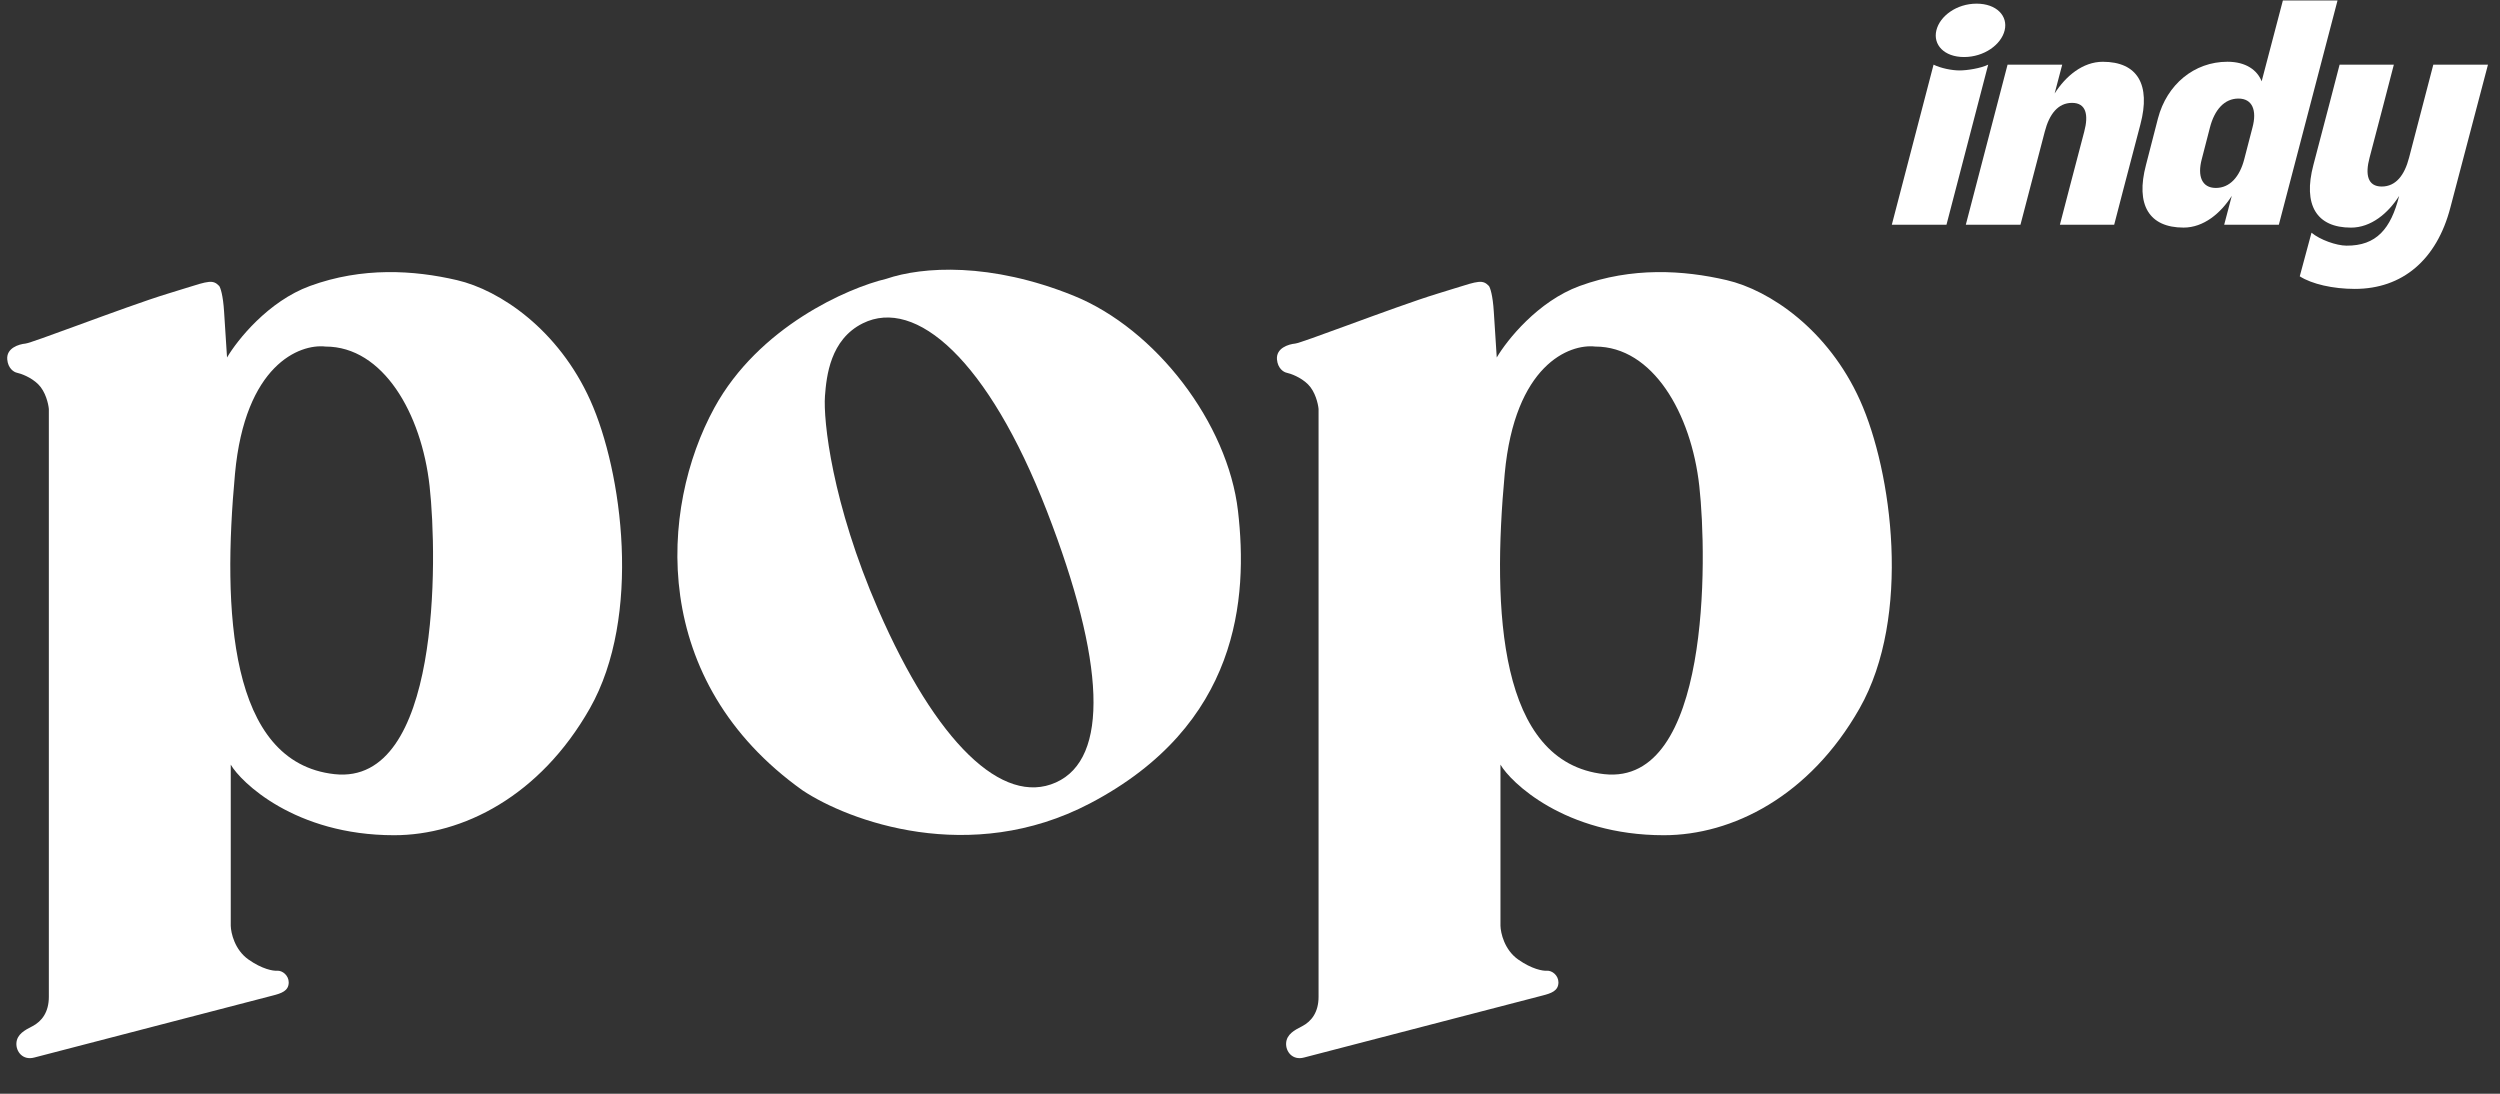
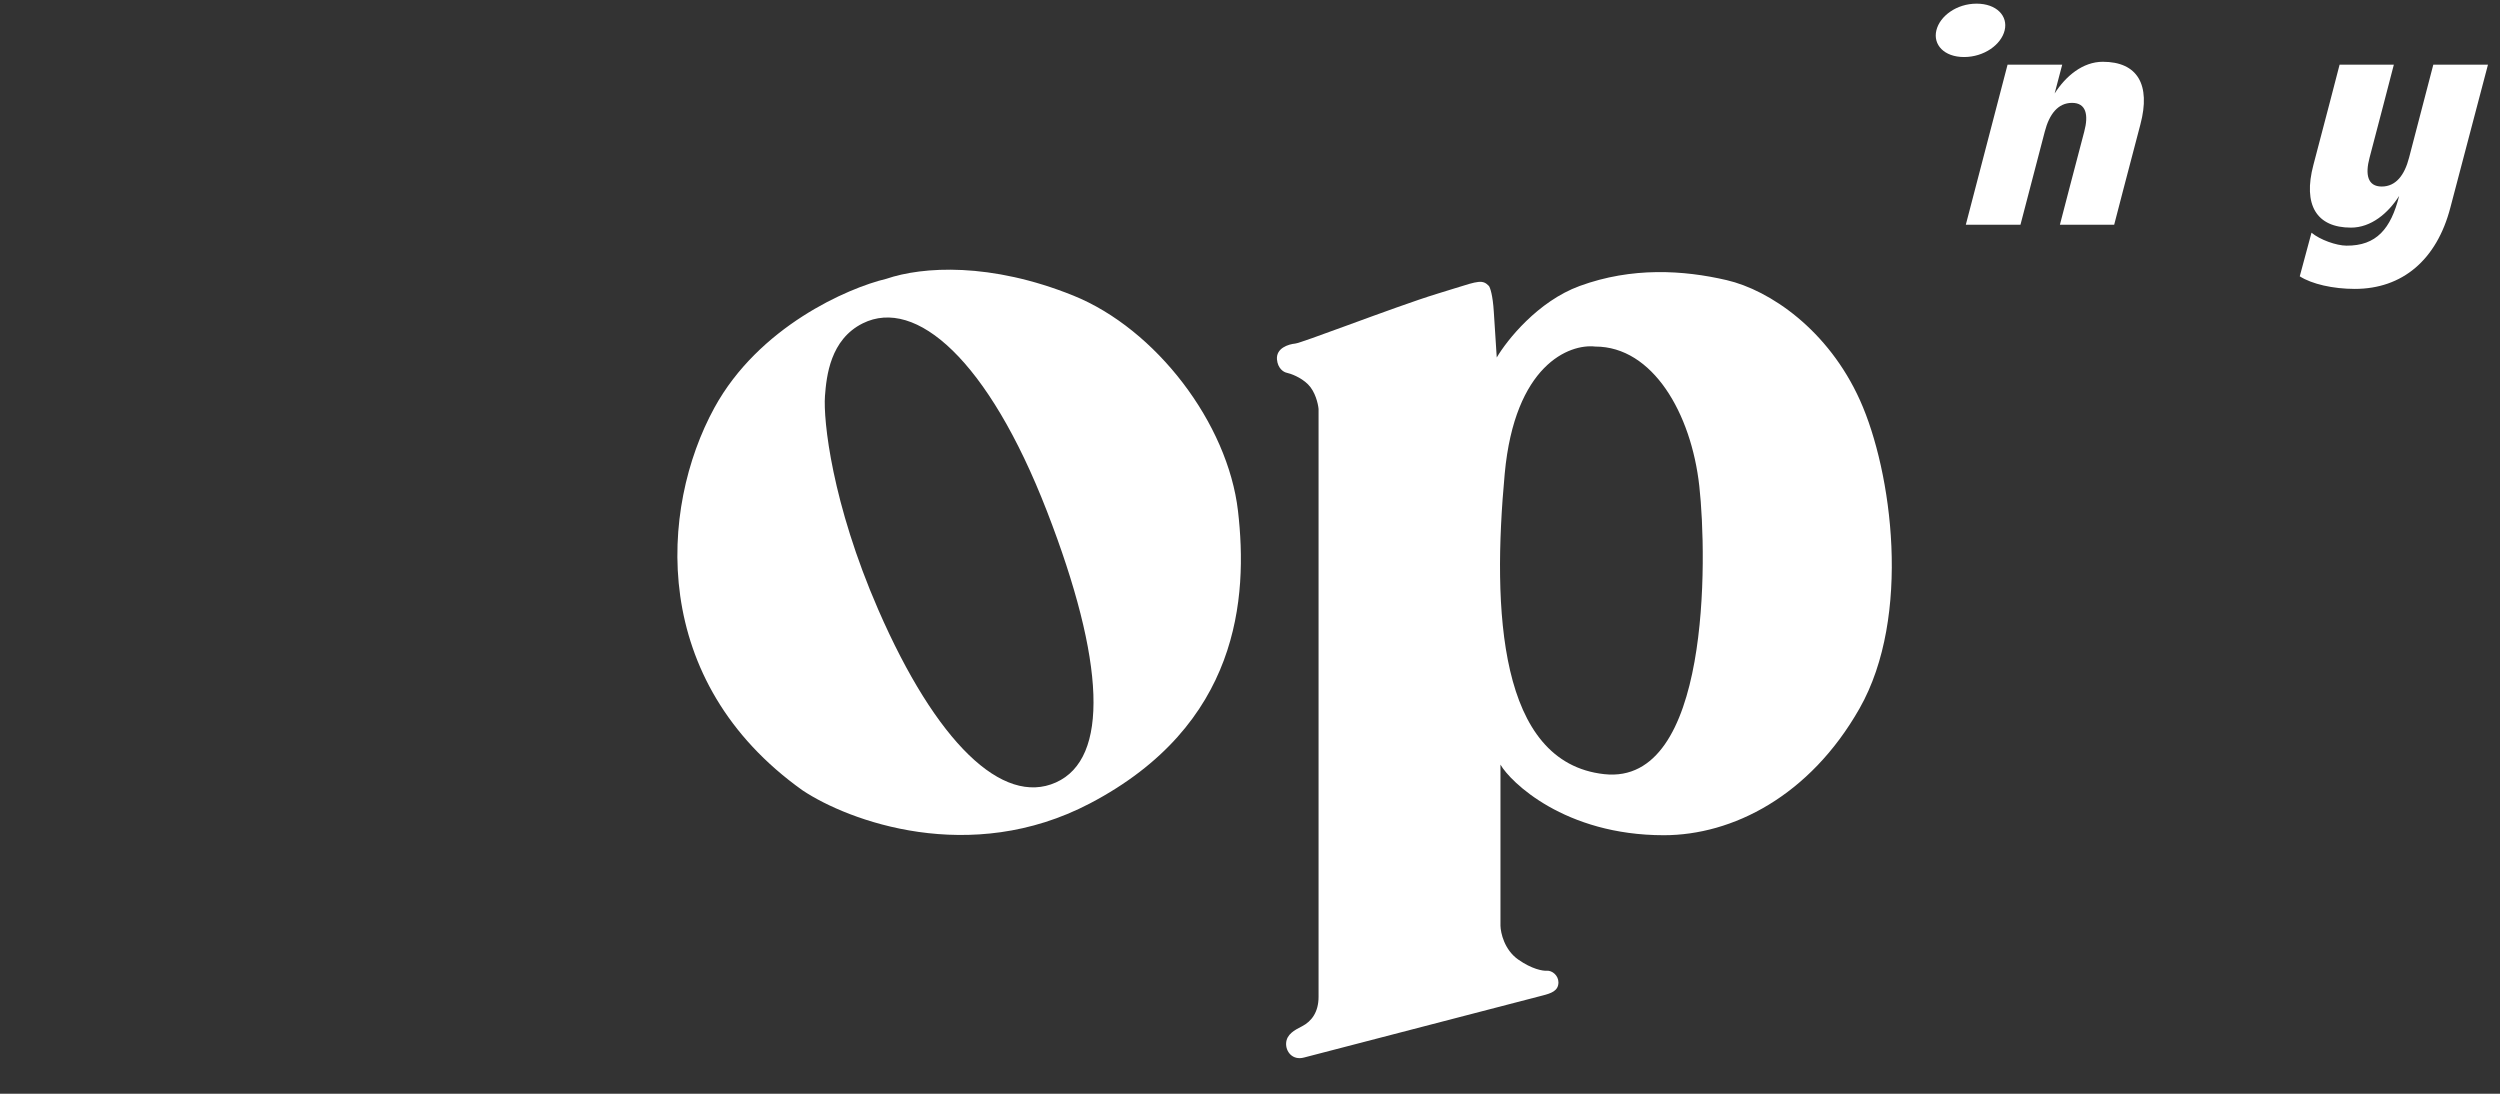
<svg xmlns="http://www.w3.org/2000/svg" width="80" height="35" viewBox="0 0 80 35" fill="none">
  <rect x="0" y="0" width="80" height="35" fill="#333333" stroke="none" />
-   <path fill-rule="evenodd" clip-rule="evenodd" d="M8.722 31.859L1.101 33.84C0.725 33.942 0.509 33.647 0.525 33.38C0.541 33.094 0.803 32.96 1.013 32.852C1.019 32.849 1.025 32.846 1.031 32.843C1.348 32.68 1.563 32.377 1.563 31.899V13.087C1.548 12.921 1.459 12.531 1.225 12.299C0.991 12.067 0.668 11.954 0.535 11.926C0.445 11.906 0.257 11.792 0.232 11.502C0.201 11.139 0.598 11.015 0.817 10.994C0.919 10.984 1.632 10.723 2.493 10.408C3.489 10.043 4.685 9.605 5.363 9.399C5.582 9.333 5.768 9.275 5.926 9.225C6.681 8.987 6.816 8.945 7.014 9.151C7.053 9.202 7.138 9.441 7.171 9.979C7.205 10.518 7.248 11.178 7.265 11.44C7.593 10.881 8.582 9.64 9.919 9.151C11.591 8.539 13.243 8.643 14.622 8.964C16.002 9.285 17.873 10.549 18.891 12.814C19.91 15.079 20.551 19.718 18.874 22.671C17.277 25.482 14.802 26.727 12.611 26.727C9.43 26.727 7.695 25.014 7.384 24.468V29.623C7.389 29.854 7.51 30.394 7.95 30.704C8.39 31.014 8.742 31.073 8.862 31.063C9.041 31.049 9.239 31.218 9.239 31.436C9.239 31.709 9.006 31.787 8.722 31.859ZM10.418 11.09C9.586 10.995 7.841 11.676 7.52 15.158C7.118 19.51 7.319 24.403 10.705 24.773C14.091 25.143 14.005 17.889 13.747 15.556C13.489 13.223 12.255 11.09 10.418 11.09Z" fill="white" />
  <path fill-rule="evenodd" clip-rule="evenodd" d="M49.353 31.859L41.732 33.84C41.356 33.942 41.14 33.647 41.156 33.38C41.172 33.094 41.434 32.96 41.644 32.852C41.65 32.849 41.656 32.846 41.662 32.843C41.979 32.68 42.194 32.377 42.194 31.899V13.087C42.179 12.921 42.09 12.531 41.856 12.299C41.622 12.067 41.298 11.954 41.166 11.926C41.076 11.906 40.888 11.792 40.863 11.502C40.832 11.139 41.229 11.015 41.448 10.994C41.55 10.984 42.263 10.723 43.124 10.408C44.12 10.043 45.316 9.605 45.994 9.399C46.213 9.333 46.398 9.275 46.557 9.225C47.312 8.987 47.447 8.945 47.645 9.151C47.684 9.202 47.769 9.441 47.802 9.979C47.835 10.518 47.879 11.178 47.896 11.44C48.224 10.881 49.213 9.64 50.55 9.151C52.222 8.539 53.873 8.643 55.253 8.964C56.632 9.285 58.504 10.549 59.522 12.814C60.541 15.079 61.182 19.718 59.505 22.671C57.908 25.482 55.432 26.727 53.242 26.727C50.061 26.727 48.326 25.014 48.015 24.468V29.623C48.02 29.854 48.141 30.394 48.581 30.704C49.021 31.014 49.373 31.073 49.493 31.063C49.672 31.049 49.87 31.218 49.87 31.436C49.87 31.709 49.636 31.787 49.353 31.859ZM51.049 11.09C50.217 10.995 48.472 11.676 48.151 15.158C47.749 19.51 47.95 24.403 51.336 24.773C54.722 25.143 54.636 17.889 54.378 15.556C54.12 13.223 52.886 11.09 51.049 11.09Z" fill="white" />
  <path fill-rule="evenodd" clip-rule="evenodd" d="M28.365 8.921C27.121 9.217 24.279 10.458 22.861 13.047C21.09 16.284 20.775 21.797 25.684 25.293C27.15 26.269 31.041 27.719 34.875 25.711C39.666 23.201 39.936 19.129 39.616 16.353C39.291 13.543 36.99 10.526 34.347 9.459C31.702 8.392 29.531 8.524 28.365 8.921ZM26.399 12.671C26.341 13.445 26.619 16.098 28.103 19.506C29.958 23.766 32.084 25.803 33.79 25.038C35.495 24.274 35.377 21.187 33.498 16.348C31.619 11.51 29.303 9.506 27.61 10.346C26.566 10.864 26.447 12.038 26.399 12.671Z" fill="white" />
-   <path fill-rule="evenodd" clip-rule="evenodd" d="M72.373 2.602L73.052 0.015H74.801L72.923 7.191H71.174L71.417 6.268C71.065 6.822 70.518 7.283 69.875 7.283C68.769 7.283 68.332 6.556 68.672 5.276C68.672 5.276 68.865 4.516 69.055 3.789C69.339 2.704 70.214 1.976 71.278 1.976C71.876 1.976 72.233 2.248 72.373 2.602ZM71.817 5.091L72.08 4.077C72.225 3.535 72.08 3.154 71.63 3.154C71.181 3.154 70.865 3.512 70.719 4.077L70.457 5.091C70.312 5.633 70.457 6.014 70.907 6.014C71.356 6.014 71.672 5.656 71.817 5.091Z" fill="white" />
  <path d="M64.149 0.971C64.038 1.43 63.49 1.825 62.85 1.825C62.211 1.825 61.852 1.43 61.964 0.971C62.075 0.512 62.612 0.117 63.251 0.117C63.89 0.117 64.261 0.512 64.149 0.971Z" fill="white" />
  <path d="M62.906 7.191L64.242 2.069H65.991L65.748 2.992C66.1 2.438 66.646 1.977 67.29 1.977C68.395 1.977 68.832 2.703 68.492 3.984C68.152 5.265 67.654 7.191 67.654 7.191H65.917C65.917 7.191 66.549 4.757 66.695 4.215C66.84 3.673 66.755 3.292 66.306 3.292C65.857 3.292 65.578 3.649 65.432 4.215C65.286 4.78 64.655 7.191 64.655 7.191H62.906Z" fill="white" />
  <path d="M78.413 6.638L79.615 2.069H77.866C77.866 2.069 77.235 4.481 77.09 5.046C76.944 5.611 76.664 5.969 76.215 5.969C75.766 5.969 75.68 5.588 75.826 5.046C75.972 4.504 76.603 2.069 76.603 2.069H74.867C74.867 2.069 74.369 3.996 74.029 5.277C73.689 6.557 74.127 7.284 75.231 7.284C75.875 7.284 76.421 6.823 76.773 6.269C76.507 7.324 76.045 7.868 75.086 7.861C74.764 7.859 74.24 7.674 73.968 7.446L73.592 8.842C73.978 9.091 74.661 9.245 75.353 9.245C76.871 9.245 77.976 8.322 78.413 6.638Z" fill="white" />
-   <path d="M62.287 7.192H60.538L61.874 2.069C62.11 2.185 62.462 2.254 62.706 2.254C62.949 2.254 63.386 2.185 63.622 2.069L62.287 7.192Z" fill="white" />
</svg>